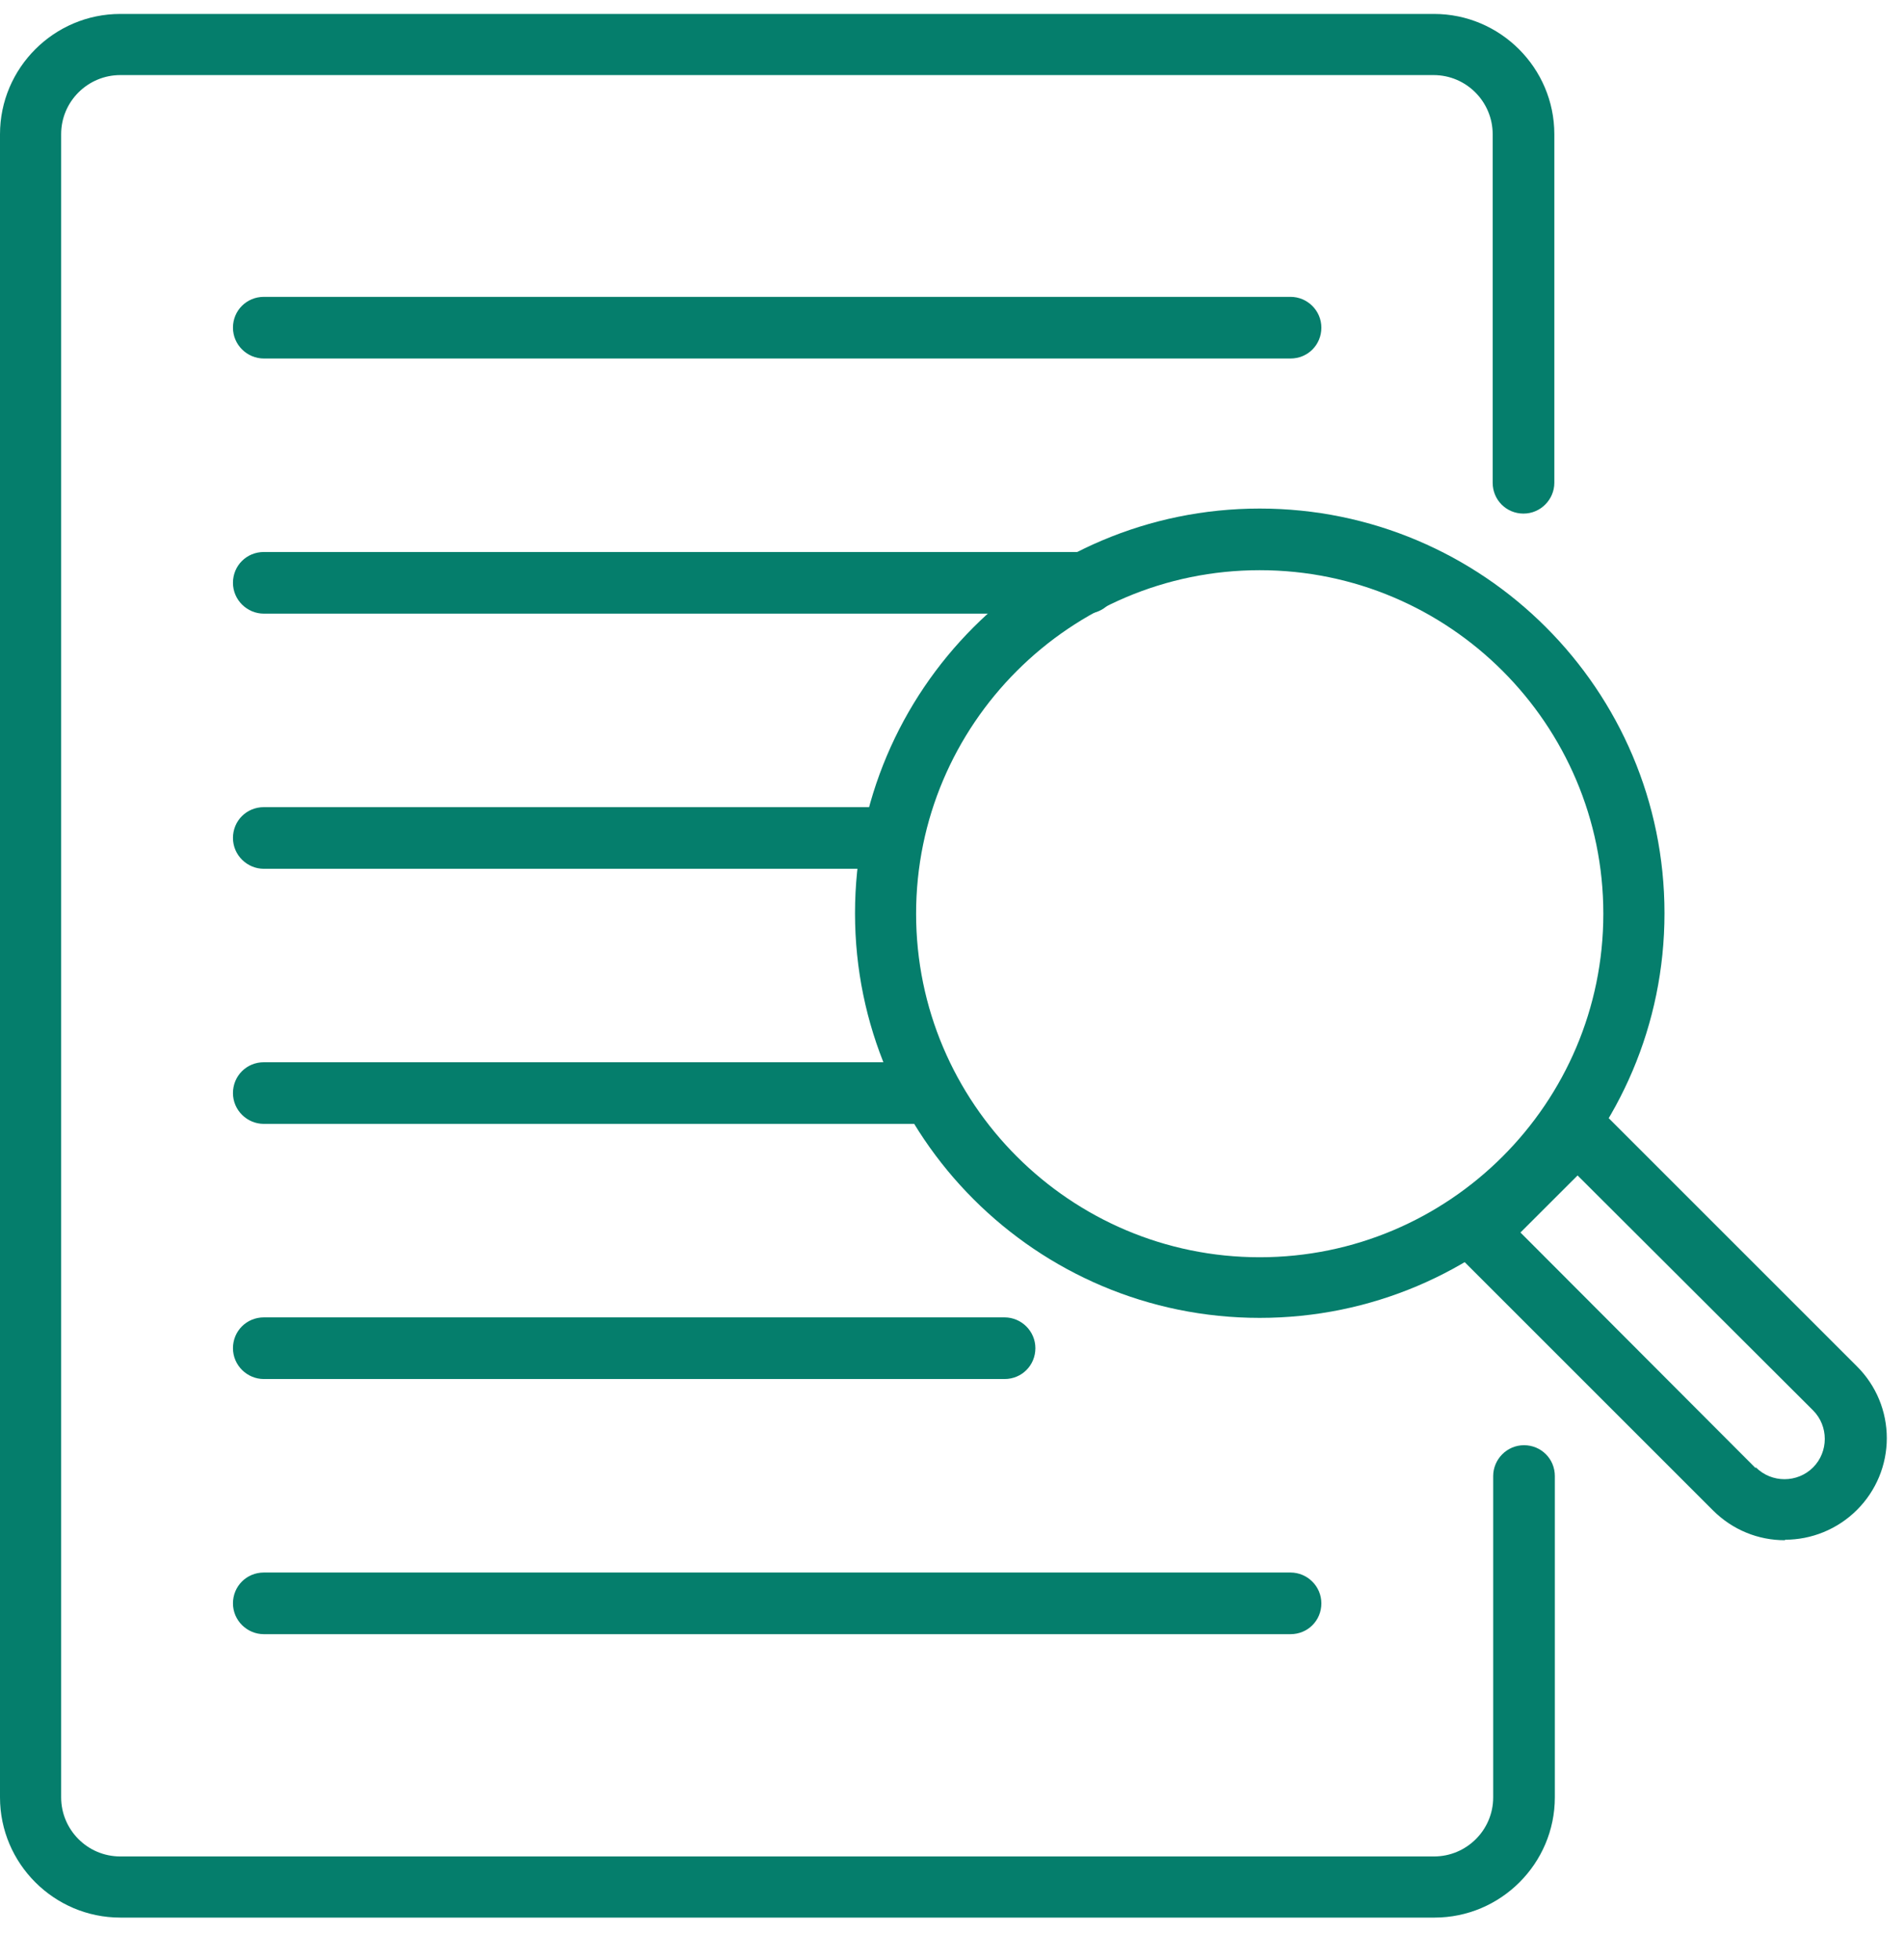
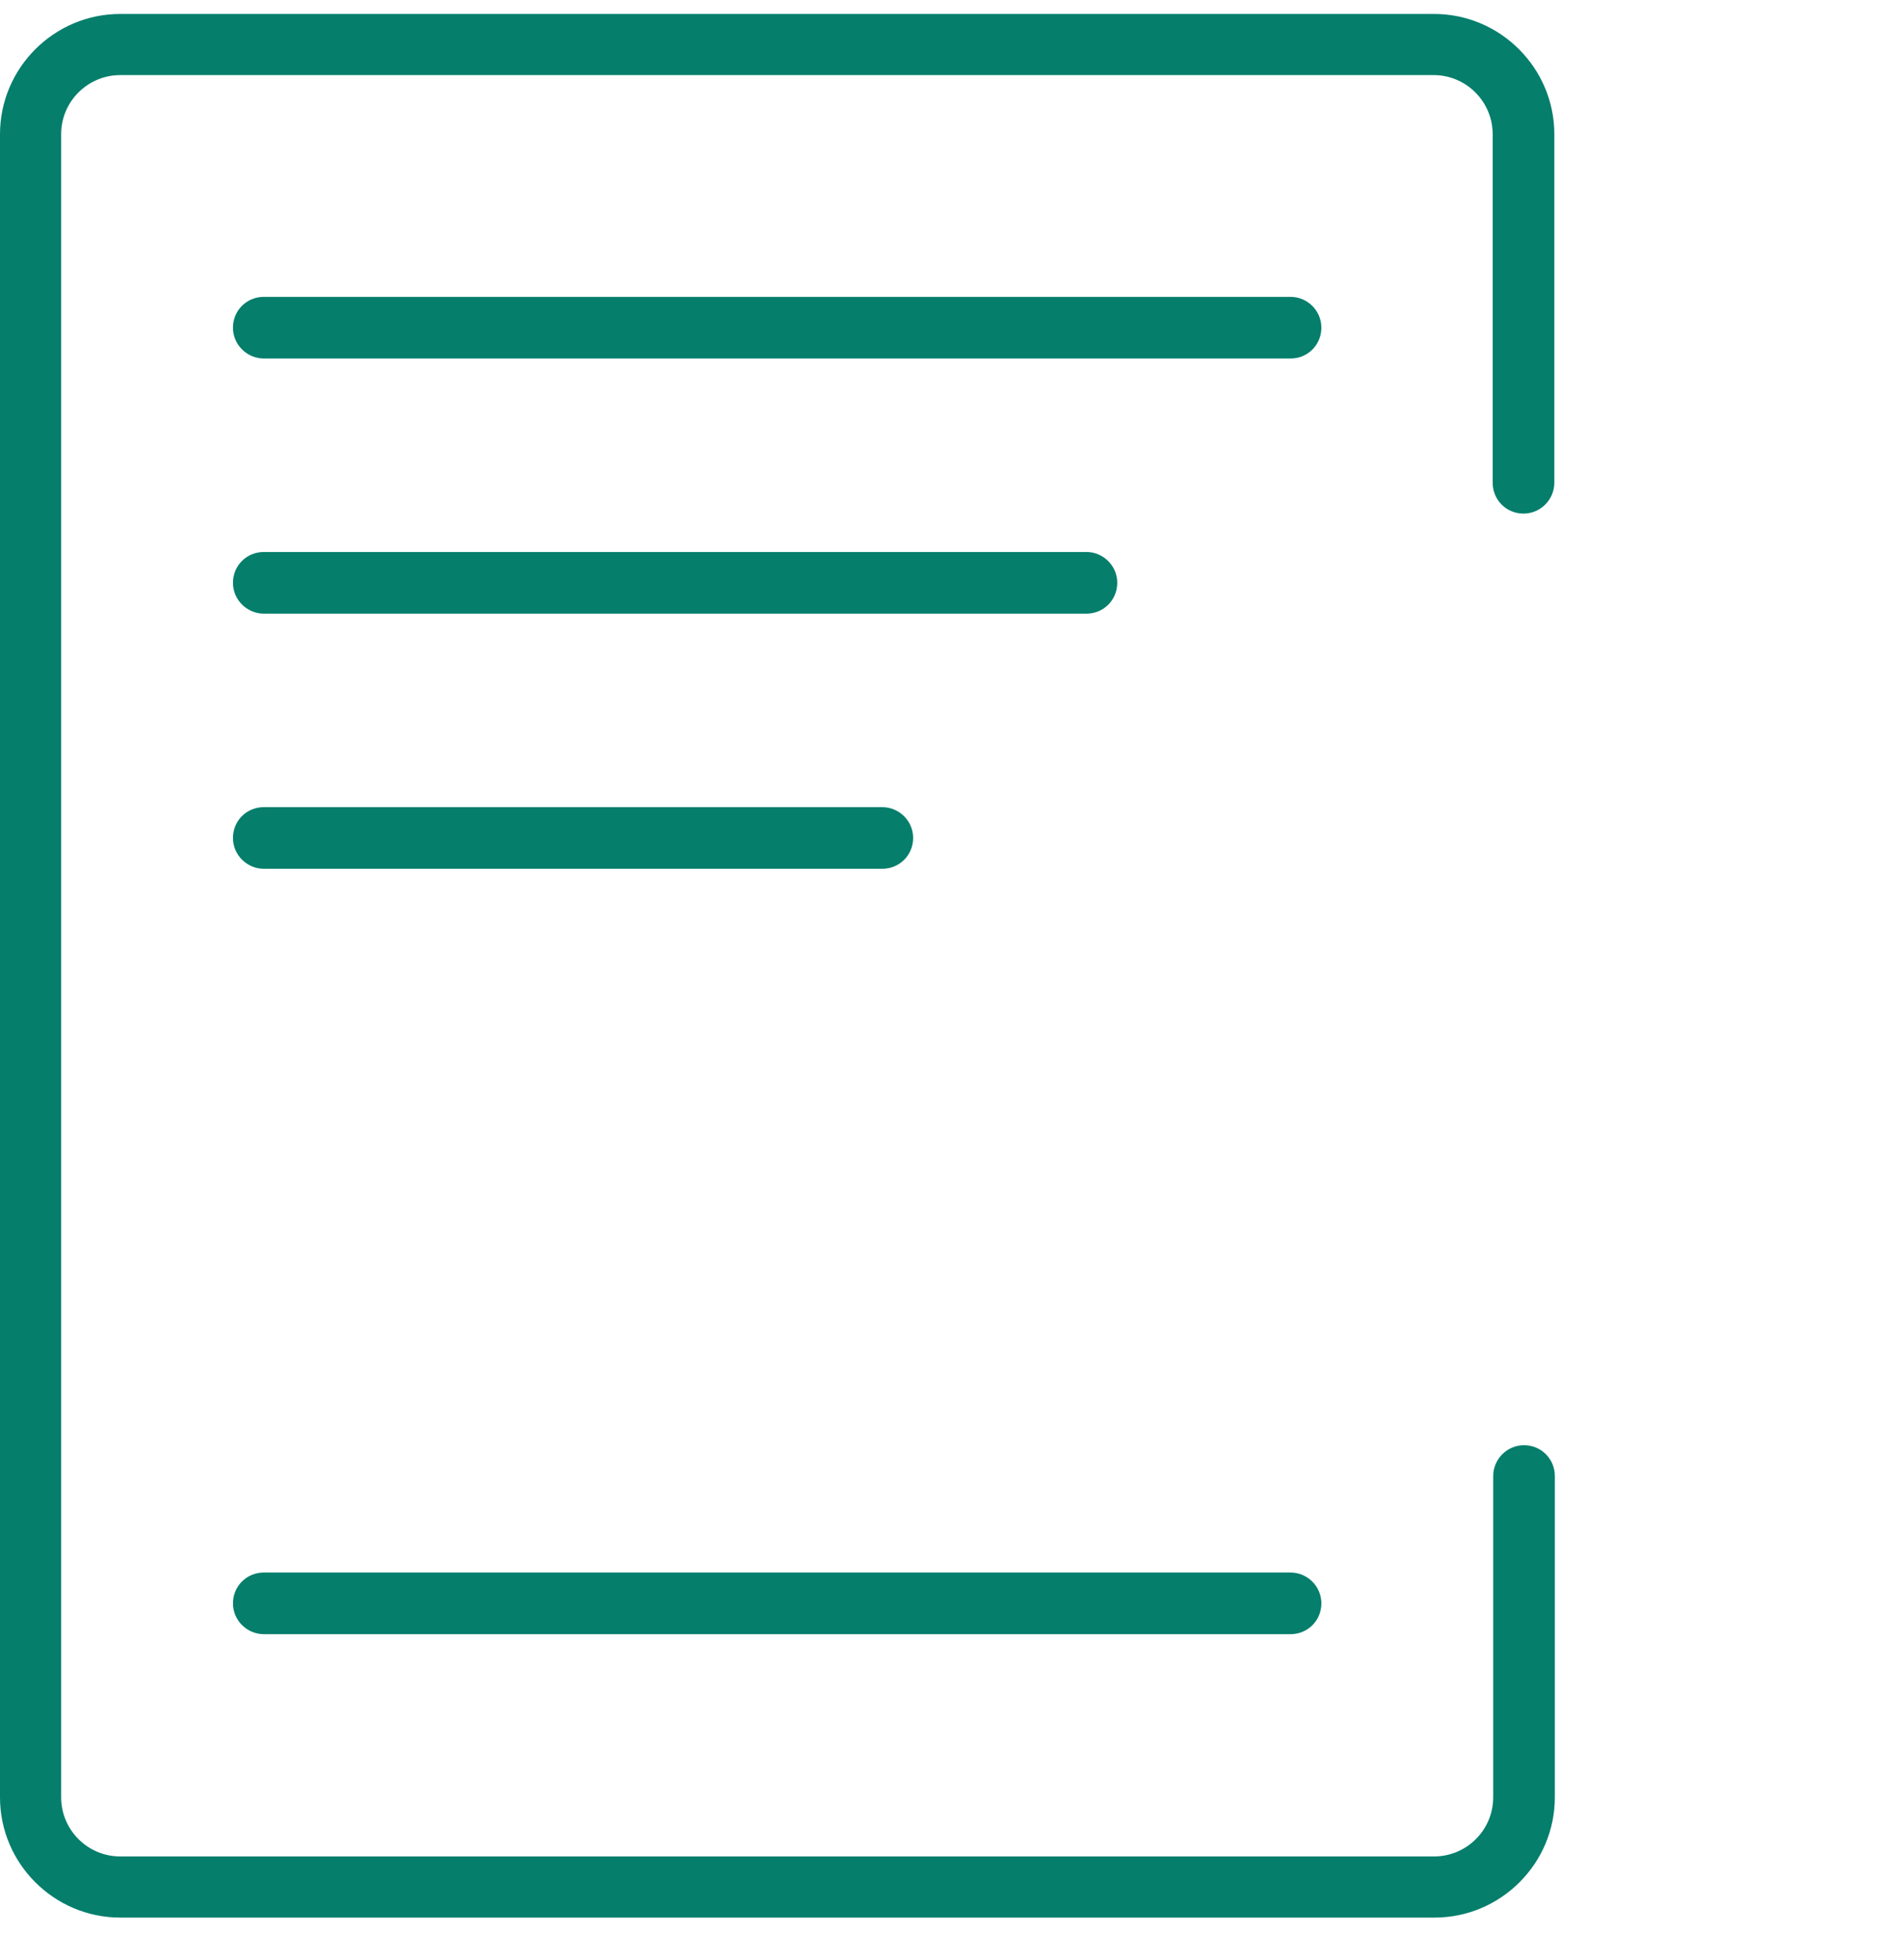
<svg xmlns="http://www.w3.org/2000/svg" width="34" height="35" viewBox="0 0 34 35" fill="none">
  <g clip-path="url(#clip0_15558_46565)">
-     <path d="M22.495 23.538C18.507 23.538 15.268 20.299 15.268 16.311C15.268 12.322 18.507 9.083 22.495 9.083C26.484 9.083 29.723 12.322 29.723 16.311C29.723 20.299 26.484 23.538 22.495 23.538ZM22.495 10.184C19.111 10.184 16.359 12.936 16.359 16.32C16.359 19.703 19.111 22.455 22.495 22.455C25.879 22.455 28.631 19.703 28.631 16.32C28.631 12.936 25.879 10.184 22.495 10.184Z" fill="#057E6C" />
-     <path d="M31.87 27.509C31.401 27.509 30.941 27.328 30.589 26.976L26.005 22.392C25.789 22.176 25.789 21.833 26.005 21.616L27.801 19.821C28.008 19.613 28.369 19.613 28.577 19.821L33.161 24.405C33.504 24.747 33.693 25.208 33.693 25.686C33.693 26.164 33.504 26.624 33.161 26.967C32.809 27.319 32.34 27.5 31.879 27.5L31.87 27.509ZM31.356 26.209C31.636 26.489 32.096 26.489 32.376 26.209C32.655 25.93 32.655 25.469 32.376 25.19L28.171 20.994L27.151 22.013L31.347 26.218L31.356 26.209Z" fill="#057E6C" />
    <path d="M23.046 6.403H4.711C4.413 6.403 4.16 6.159 4.16 5.852C4.16 5.546 4.404 5.302 4.711 5.302H23.046C23.344 5.302 23.596 5.546 23.596 5.852C23.596 6.159 23.353 6.403 23.046 6.403Z" fill="#057E6C" />
    <path d="M19.401 10.96H4.711C4.413 10.96 4.16 10.716 4.16 10.409C4.16 10.102 4.404 9.859 4.711 9.859H19.401C19.698 9.859 19.951 10.102 19.951 10.409C19.951 10.716 19.707 10.96 19.401 10.96Z" fill="#057E6C" />
    <path d="M15.746 15.517H4.711C4.413 15.517 4.16 15.273 4.16 14.966C4.16 14.659 4.404 14.416 4.711 14.416H15.755C16.053 14.416 16.306 14.659 16.306 14.966C16.306 15.273 16.062 15.517 15.755 15.517H15.746Z" fill="#057E6C" />
-     <path d="M16.477 20.073H4.711C4.413 20.073 4.16 19.83 4.16 19.523C4.16 19.216 4.404 18.972 4.711 18.972H16.477C16.775 18.972 17.027 19.216 17.027 19.523C17.027 19.83 16.784 20.073 16.477 20.073Z" fill="#057E6C" />
-     <path d="M17.939 24.63H4.711C4.413 24.63 4.16 24.386 4.16 24.079C4.16 23.773 4.404 23.529 4.711 23.529H17.939C18.237 23.529 18.489 23.773 18.489 24.079C18.489 24.386 18.246 24.63 17.939 24.63Z" fill="#057E6C" />
    <path d="M23.046 29.187H4.711C4.413 29.187 4.16 28.943 4.16 28.637C4.16 28.33 4.404 28.086 4.711 28.086H23.046C23.344 28.086 23.596 28.33 23.596 28.637C23.596 28.943 23.353 29.187 23.046 29.187Z" fill="#057E6C" />
    <path d="M25.608 34.249H2.148C0.965 34.249 0 33.283 0 32.102V2.397C0 1.215 0.965 0.249 2.148 0.249H25.608C26.79 0.249 27.756 1.215 27.756 2.397V8.623C27.756 8.92 27.512 9.173 27.205 9.173C26.899 9.173 26.655 8.929 26.655 8.623V2.397C26.655 1.819 26.186 1.341 25.599 1.341H2.148C1.57 1.341 1.092 1.81 1.092 2.397V32.102C1.092 32.679 1.561 33.157 2.148 33.157H25.608C26.186 33.157 26.664 32.688 26.664 32.102V26.363C26.664 26.065 26.908 25.812 27.214 25.812C27.521 25.812 27.765 26.056 27.765 26.363V32.102C27.765 33.283 26.799 34.249 25.617 34.249H25.608Z" fill="#057E6C" />
  </g>
  <defs>
    <clipPath id="clip0_15558_46565">
      <rect width="33.693" height="34" fill="white" transform="translate(0 0.249)" />
    </clipPath>
  </defs>
</svg>